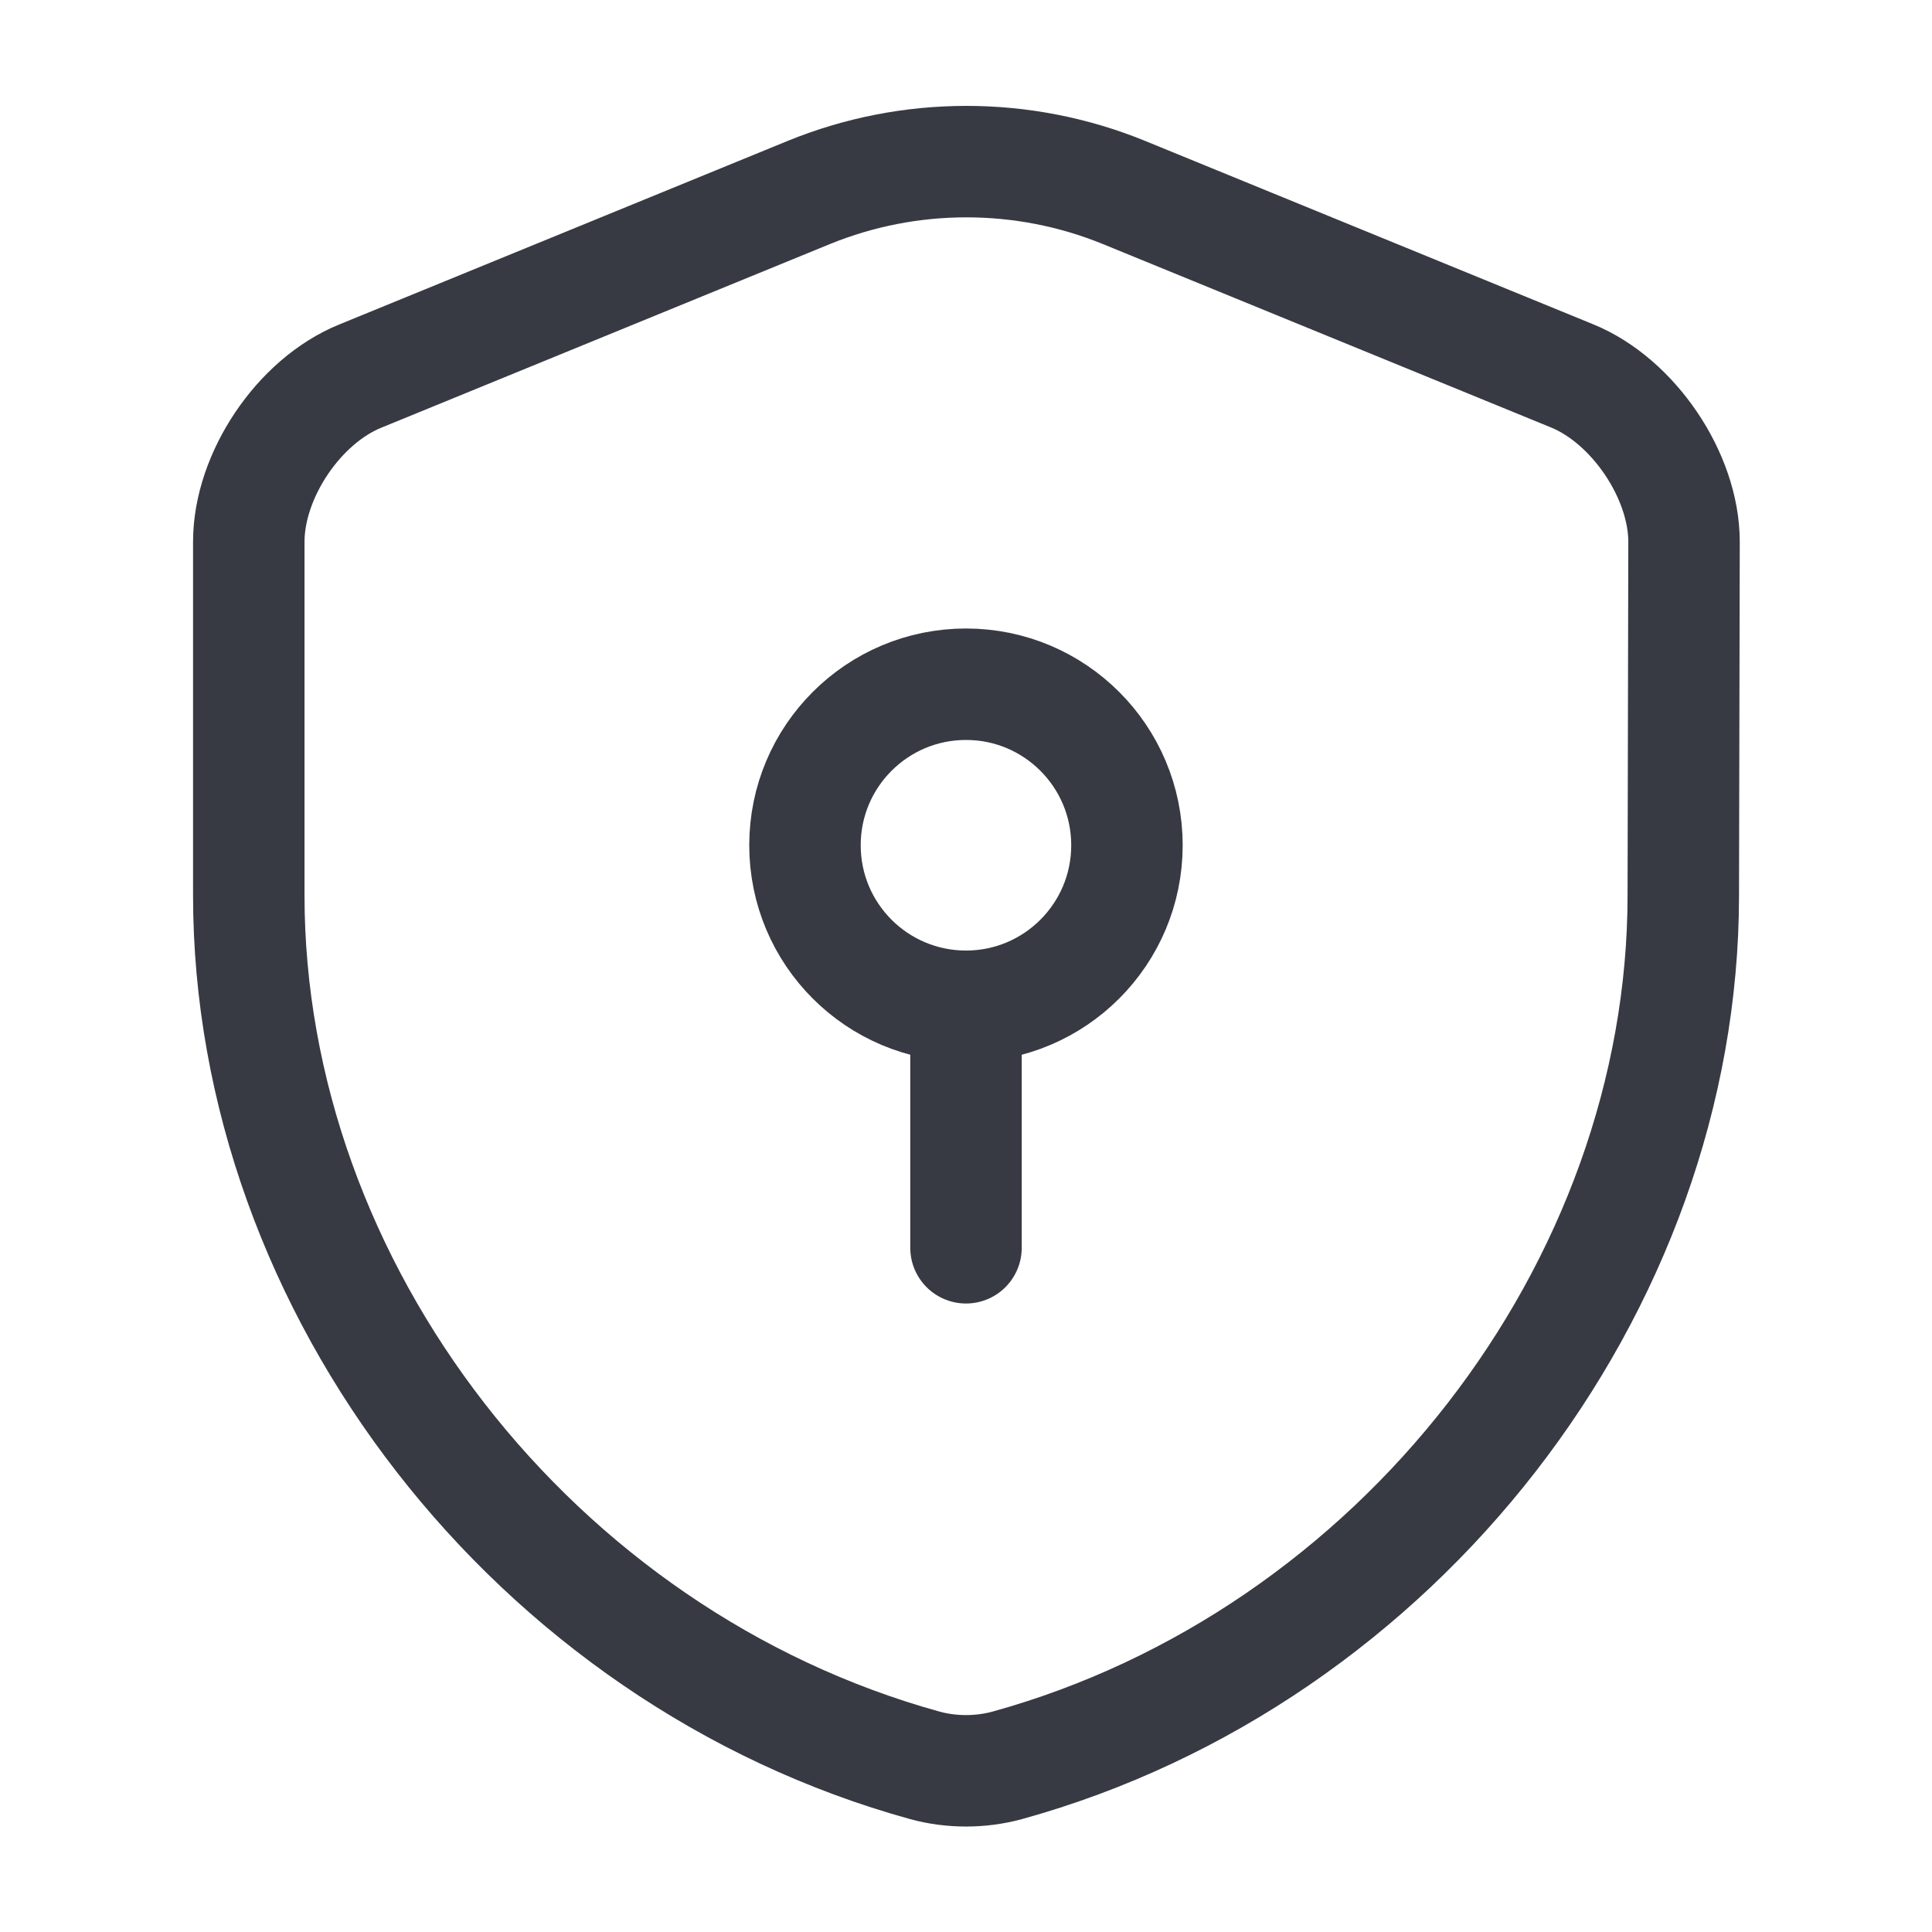
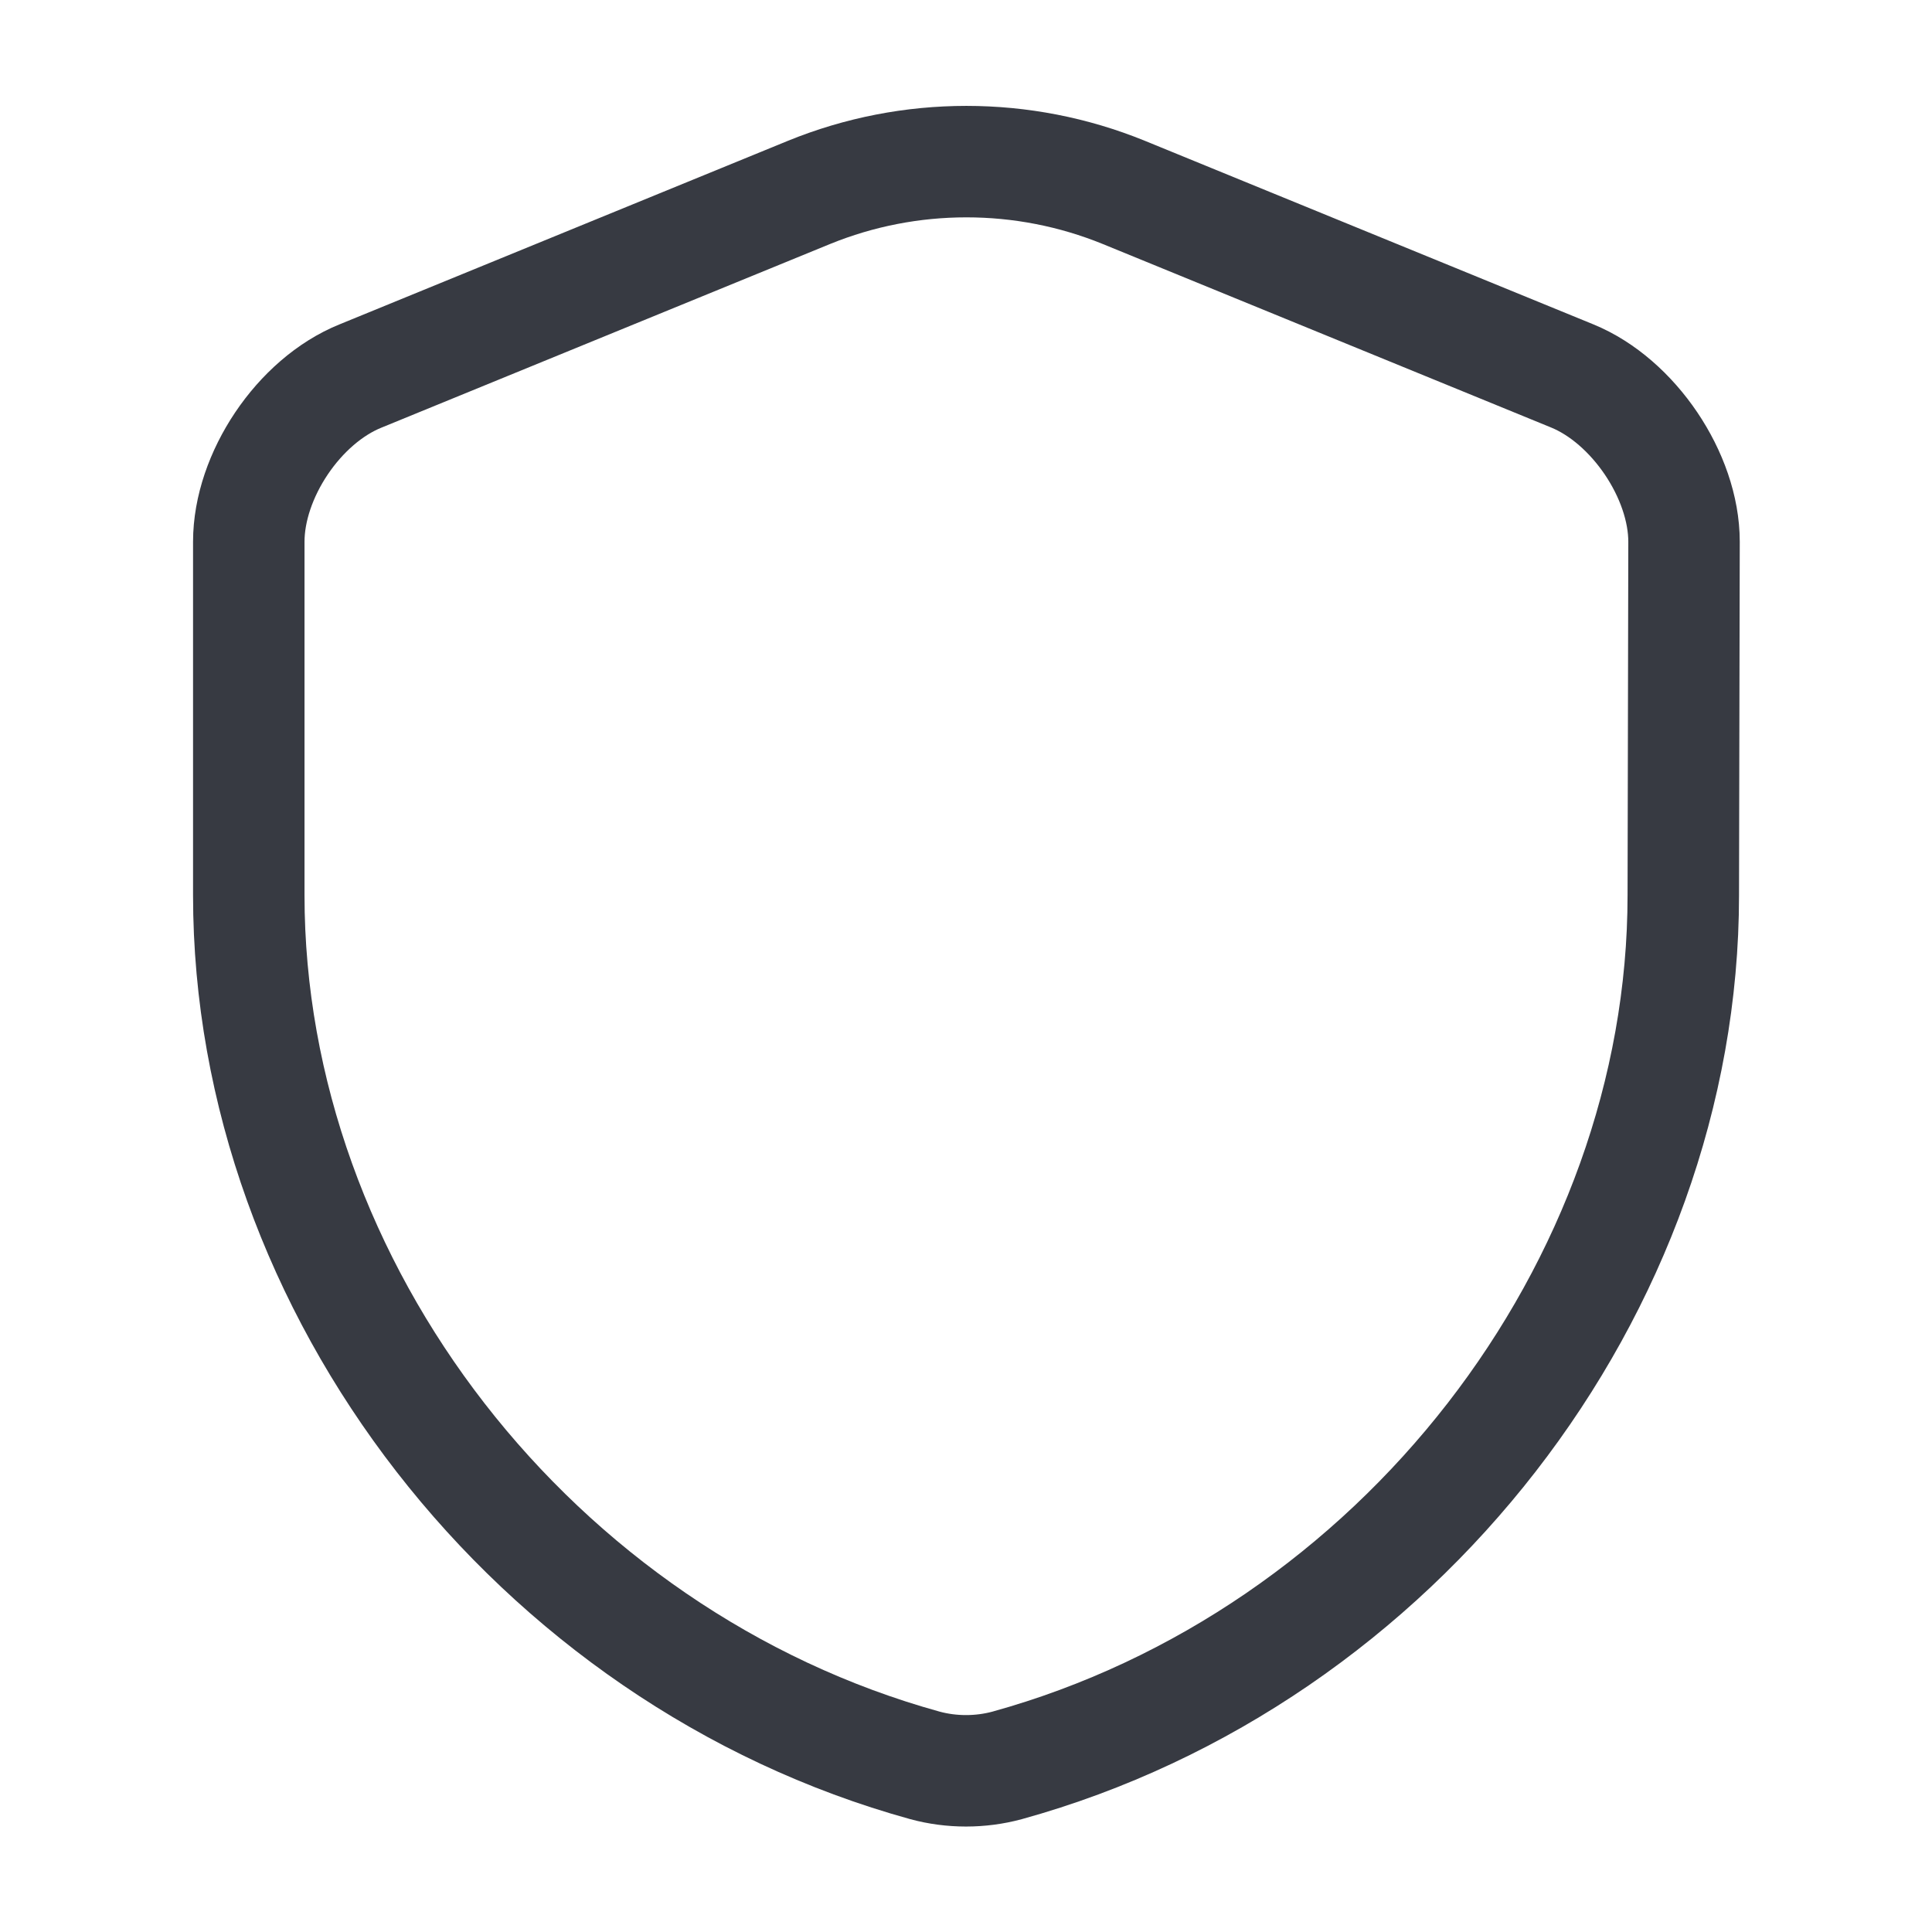
<svg xmlns="http://www.w3.org/2000/svg" width="26" height="26" viewBox="0 0 26 26" fill="none">
  <g id="vuesax/linear/security-safe">
    <g id="security-safe">
      <path id="Vector" d="M22.653 12.047C22.653 17.344 18.807 22.306 13.553 23.758C13.195 23.855 12.805 23.855 12.448 23.758C7.193 22.306 3.348 17.344 3.348 12.047V7.291C3.348 6.402 4.019 5.395 4.854 5.059L10.888 2.589C12.242 2.037 13.769 2.037 15.123 2.589L21.158 5.059C21.981 5.395 22.663 6.402 22.663 7.291L22.653 12.047Z" stroke="#373A42" stroke-width="1.5" stroke-linecap="round" stroke-linejoin="round" />
      <g id="Group">
-         <path id="Vector_2" d="M13 13.542C14.196 13.542 15.166 12.572 15.166 11.375C15.166 10.178 14.196 9.208 13 9.208C11.803 9.208 10.833 10.178 10.833 11.375C10.833 12.572 11.803 13.542 13 13.542Z" stroke="#373A42" stroke-width="1.5" stroke-miterlimit="10" stroke-linecap="round" stroke-linejoin="round" />
-         <path id="Vector_3" d="M13 13.542V16.792" stroke="#373A42" stroke-width="1.5" stroke-miterlimit="10" stroke-linecap="round" stroke-linejoin="round" />
-       </g>
+         </g>
    </g>
  </g>
</svg>